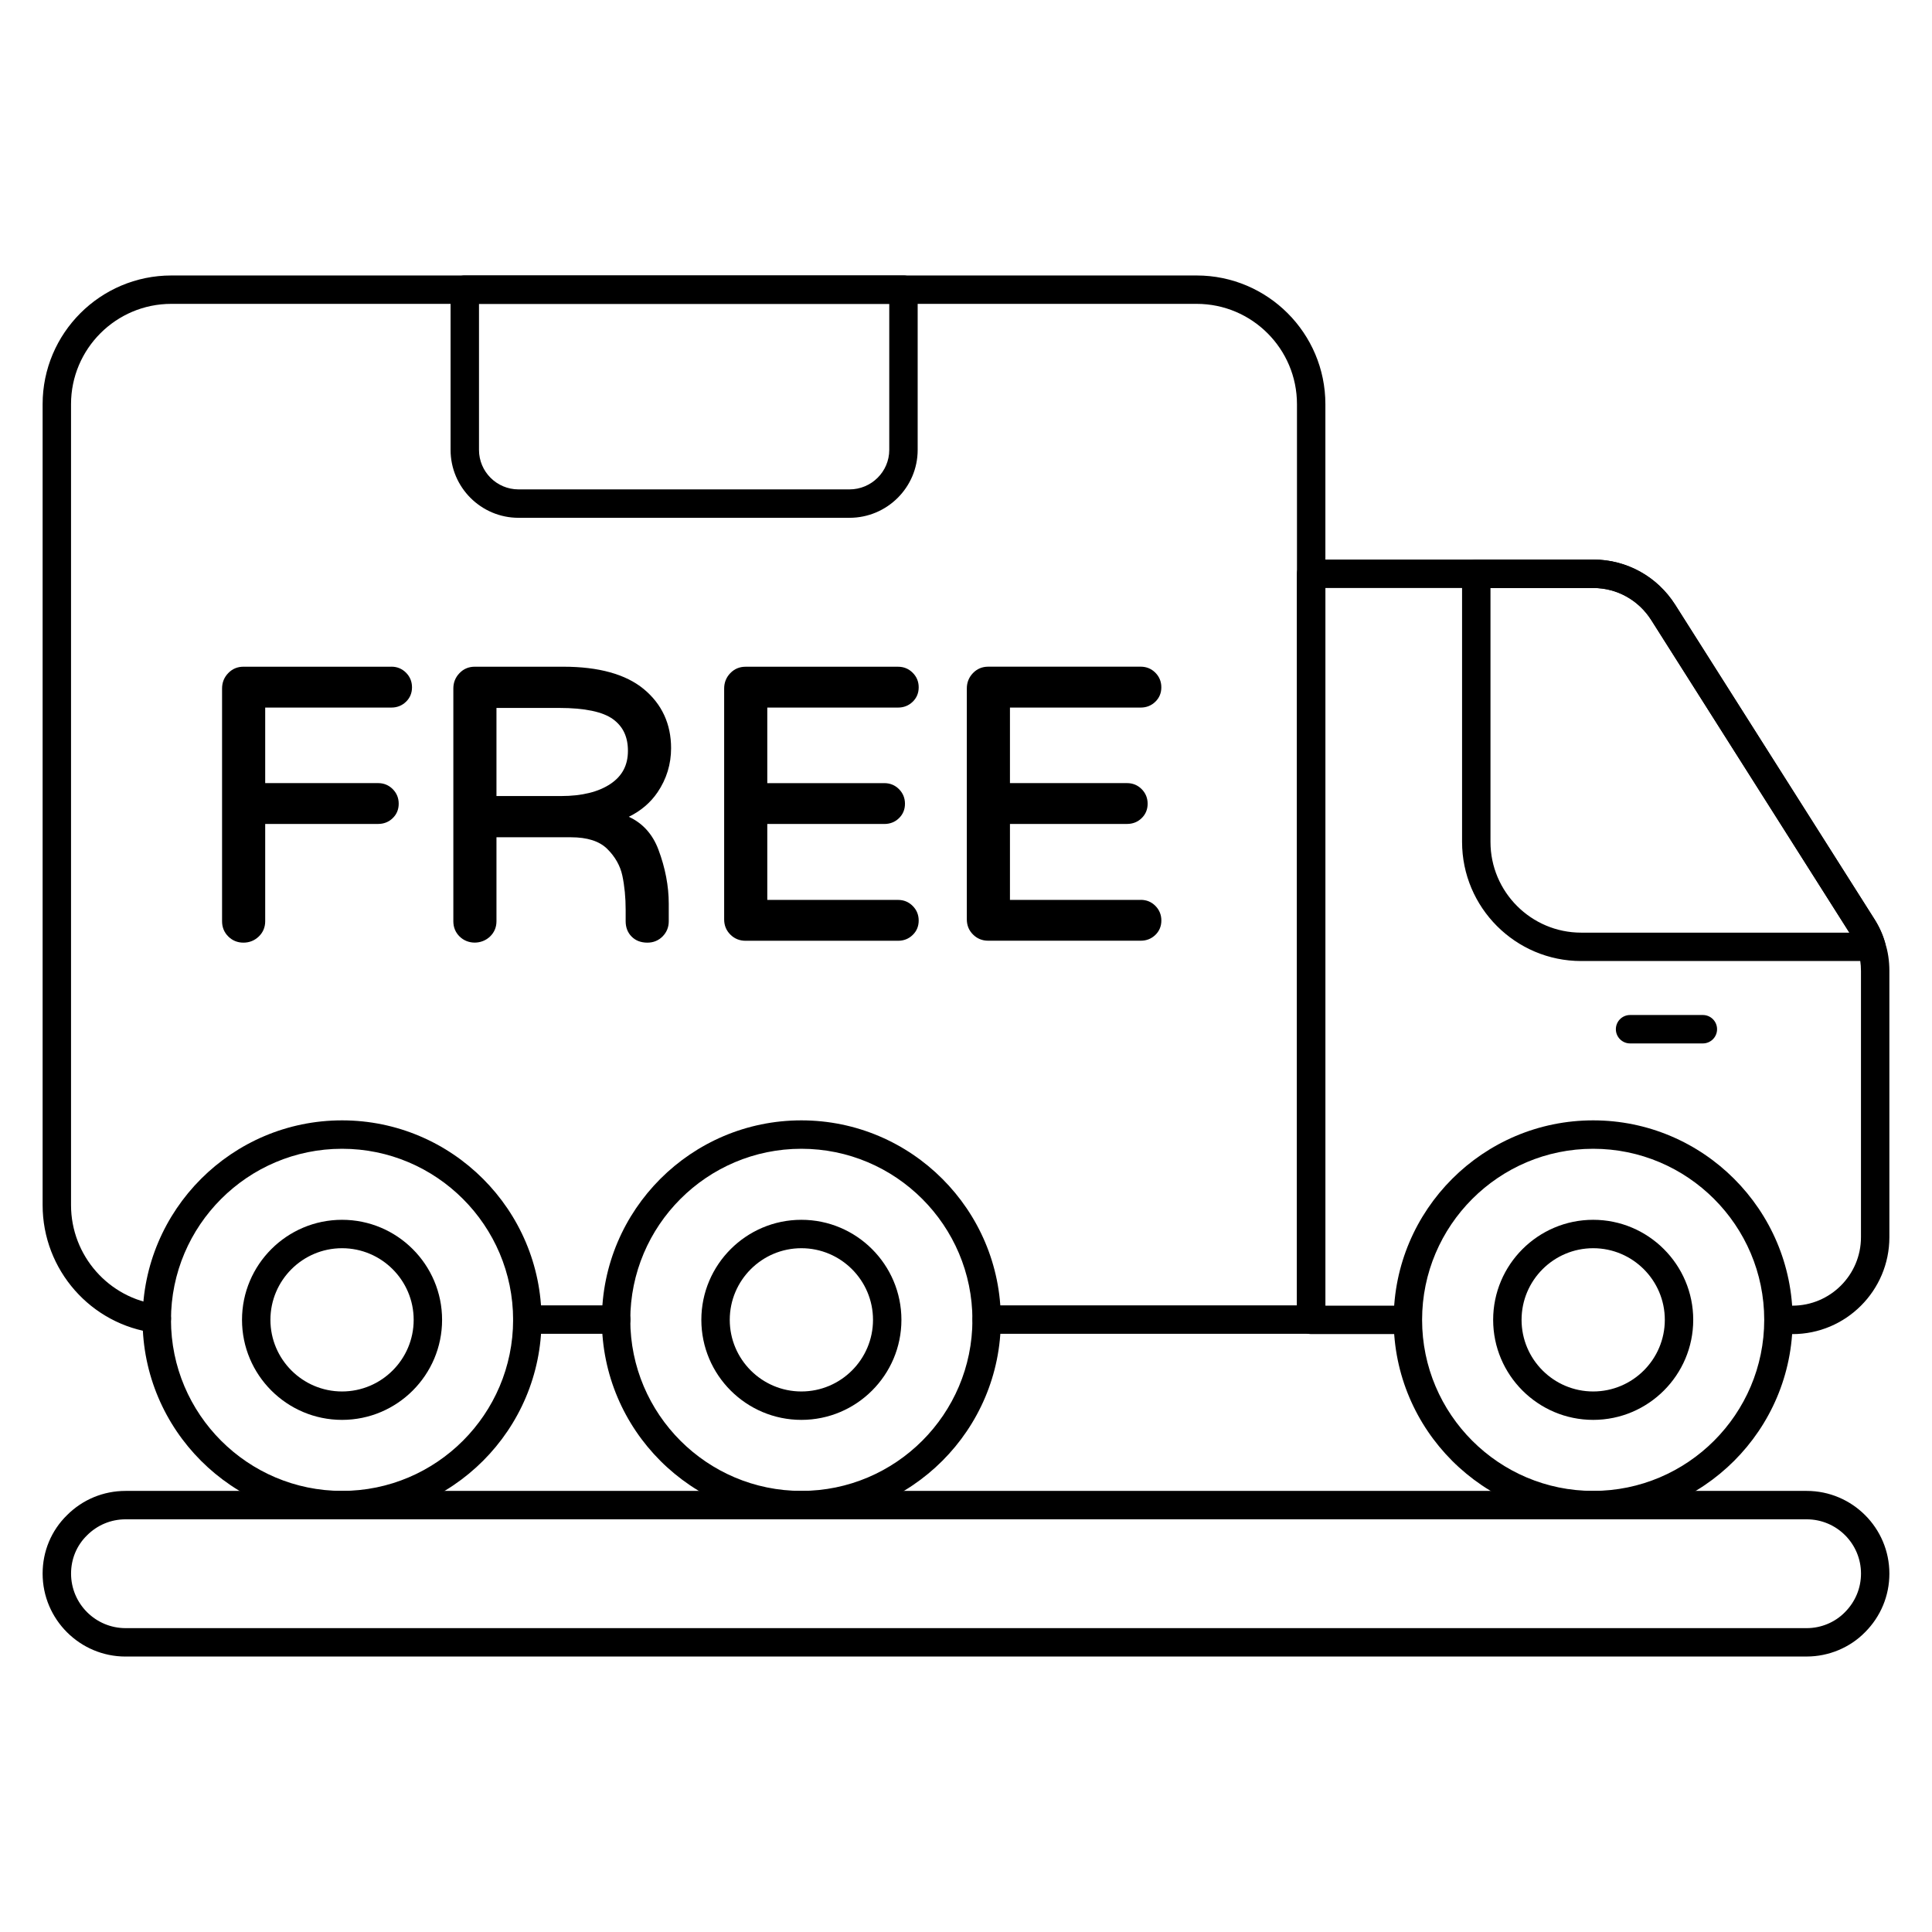
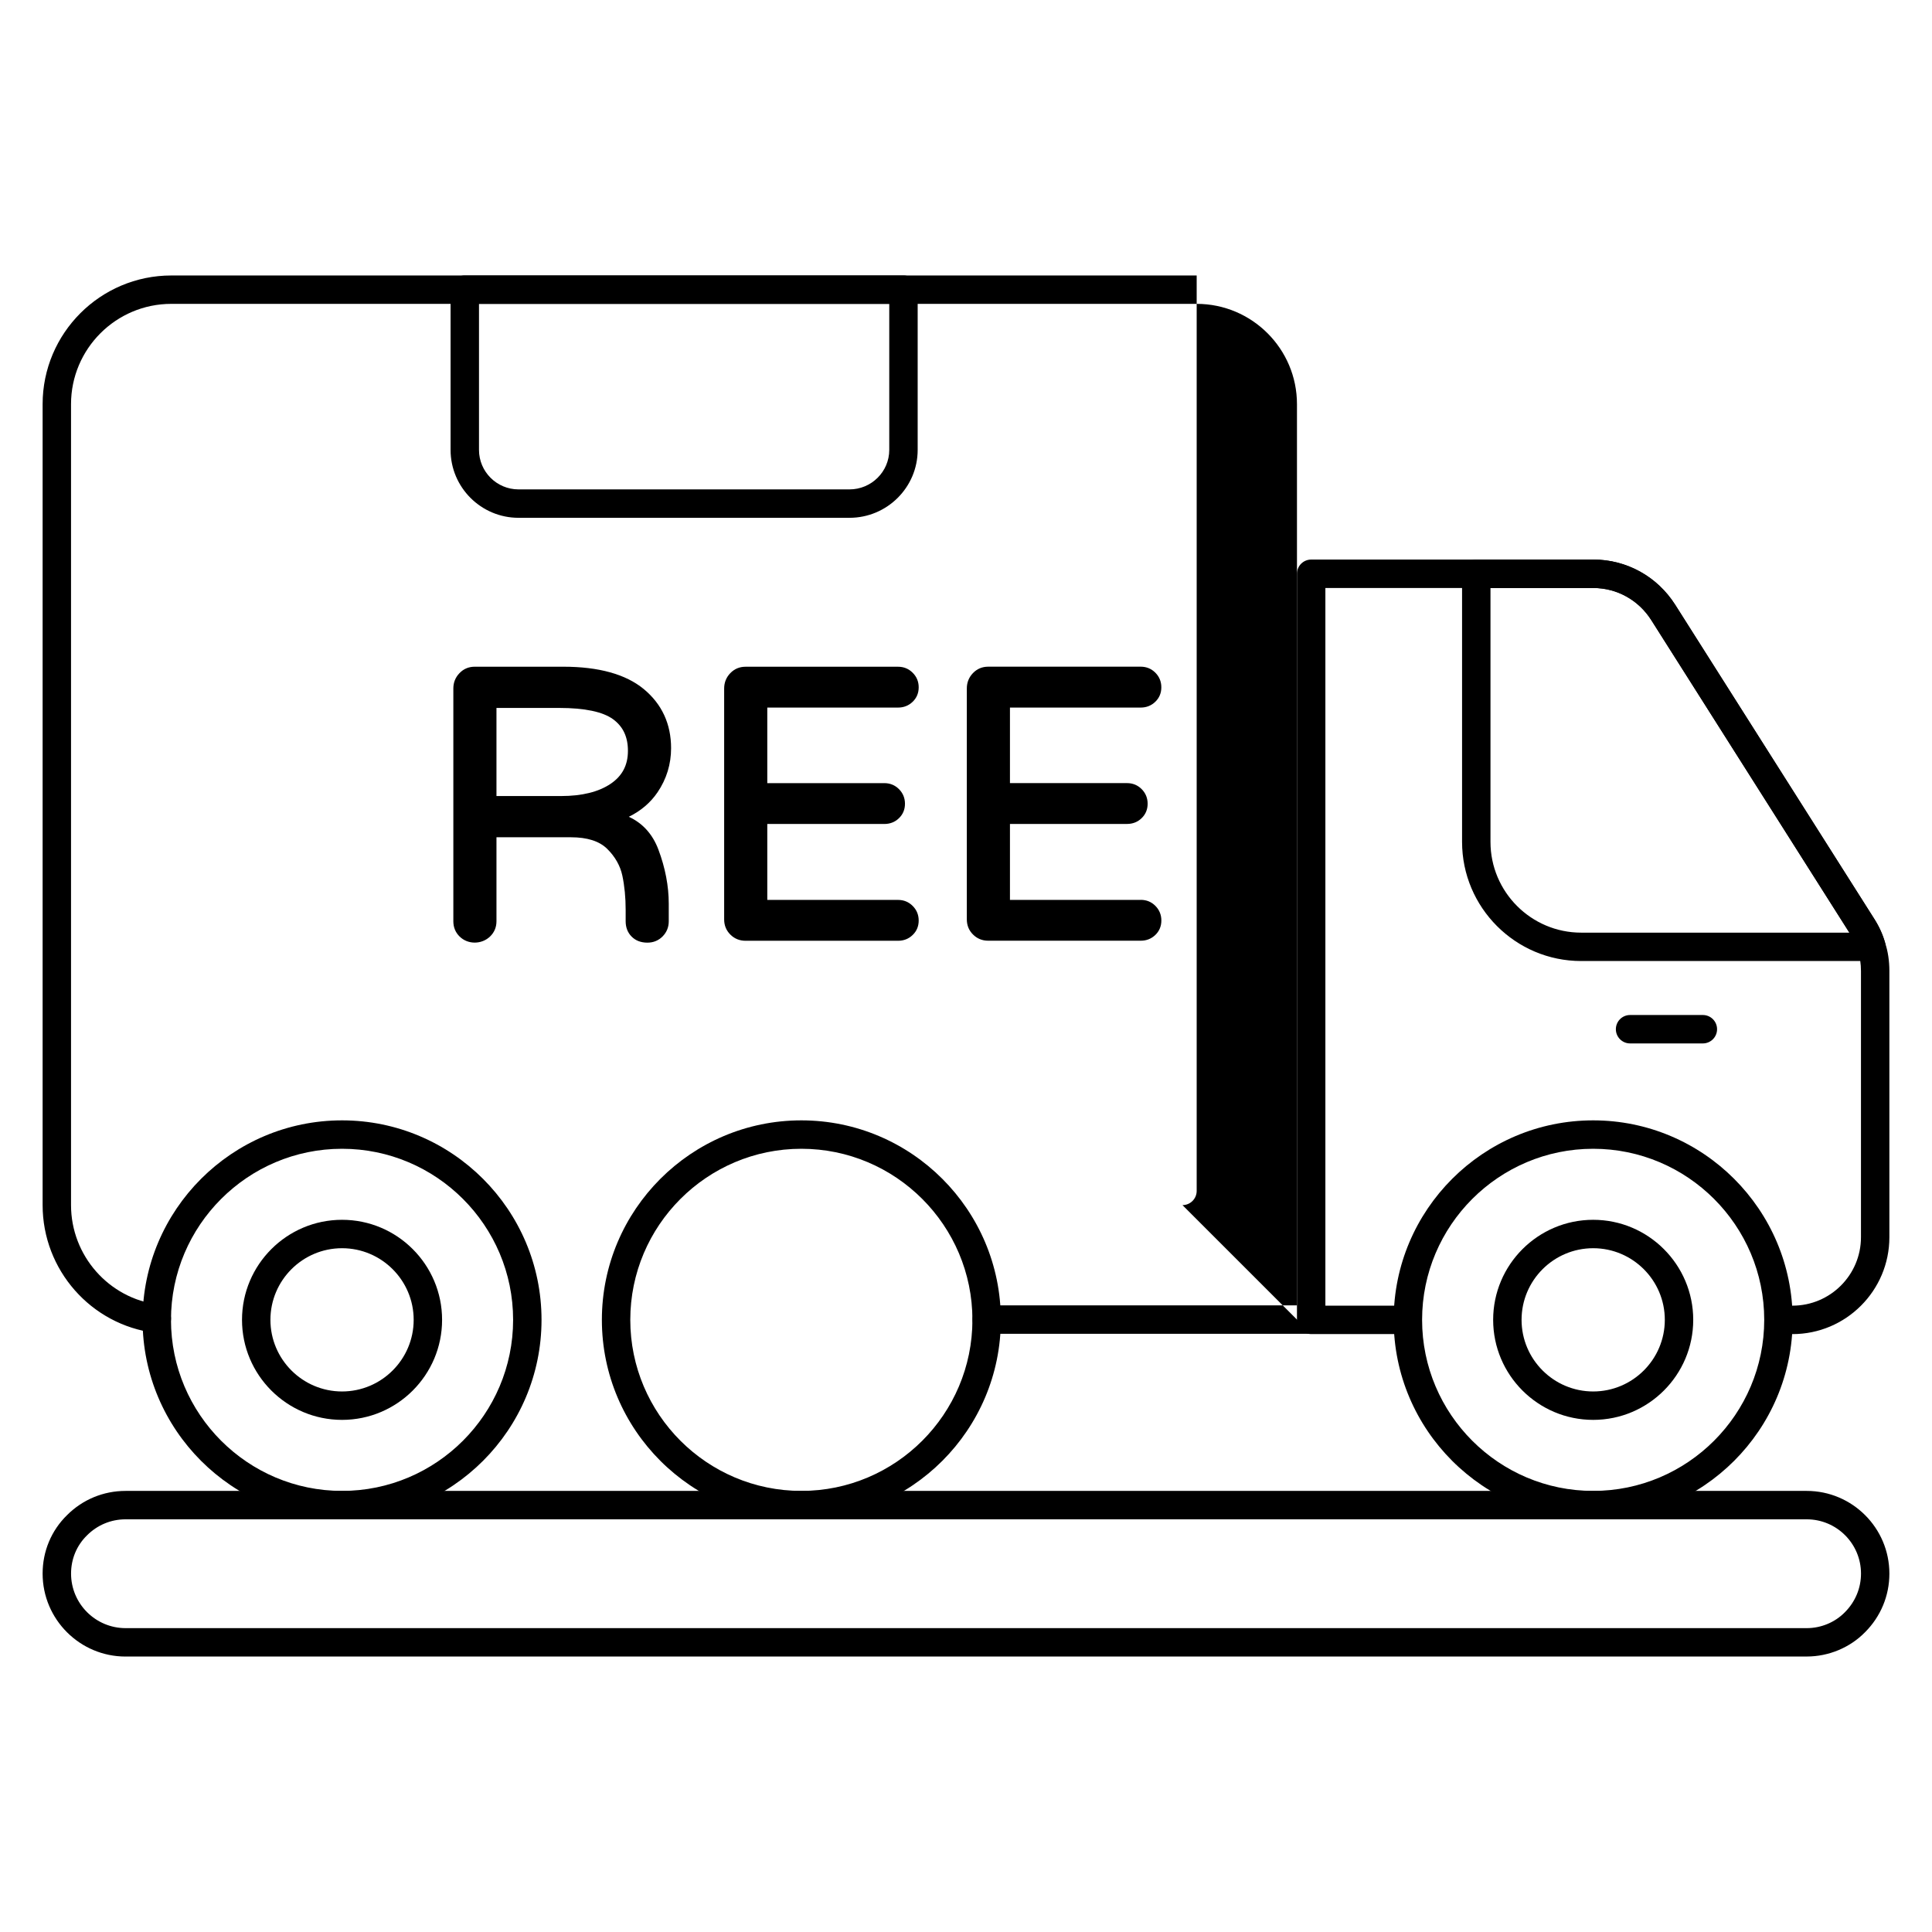
<svg xmlns="http://www.w3.org/2000/svg" viewBox="0 0 68 68" id="Layer_1">
  <g>
    <g>
      <path d="m63.59 58.305h-59.17c-1.61 0-2.92-1.31-2.92-2.92 0-.785.306-1.516.86-2.058.548-.548 1.28-.852 2.06-.852h59.17c1.604 0 2.91 1.306 2.91 2.91 0 .778-.304 1.511-.856 2.063-.531.543-1.281.856-2.054.856zm-59.17-4.83c-.512 0-.993.2-1.356.563-.365.356-.563.833-.563 1.347 0 1.059.861 1.92 1.92 1.92h59.17c.505 0 .995-.204 1.343-.56.367-.368.567-.85.567-1.36 0-1.053-.856-1.91-1.91-1.91h-59.17z" />
    </g>
    <g>
      <path d="m63.09 46.955h-.49c-.276 0-.5-.224-.5-.5s.224-.5.5-.5h.49c1.329 0 2.41-1.081 2.41-2.41v-9.37c0-.251-.035-.484-.104-.691-.062-.222-.15-.415-.268-.602l-7.01-11.06c-.449-.706-1.211-1.127-2.039-1.127h-9.43v25.26h2.9c.276 0 .5.224.5.5s-.224.5-.5.5h-3.4c-.276 0-.5-.224-.5-.5v-26.26c0-.276.224-.5.5-.5h9.93c1.172 0 2.249.595 2.883 1.592l7.01 11.061c.171.269.299.553.379.844.097.284.149.624.149.984v9.37c0 1.88-1.53 3.41-3.41 3.41z" />
    </g>
    <g>
-       <path d="m46.149 46.945h-11.42c-.276 0-.5-.224-.5-.5s.224-.5.5-.5h10.92v-31.72c0-1.947-1.584-3.53-3.53-3.53h-36.09c-1.946-0-3.529 1.583-3.529 3.53v28.19c0 1.777 1.325 3.283 3.082 3.504.273.034.468.284.434.559-.035.274-.287.462-.559.434-2.256-.283-3.957-2.216-3.957-4.496v-28.19c0-2.498 2.032-4.53 4.529-4.53h36.09c2.498 0 4.53 2.032 4.53 4.53v32.22c0 .276-.224.5-.5.5z" />
+       <path d="m46.149 46.945h-11.42c-.276 0-.5-.224-.5-.5s.224-.5.5-.5h10.92v-31.72c0-1.947-1.584-3.53-3.53-3.53h-36.09c-1.946-0-3.529 1.583-3.529 3.53v28.19c0 1.777 1.325 3.283 3.082 3.504.273.034.468.284.434.559-.035.274-.287.462-.559.434-2.256-.283-3.957-2.216-3.957-4.496v-28.19c0-2.498 2.032-4.53 4.529-4.53h36.09v32.22c0 .276-.224.5-.5.5z" />
    </g>
    <g>
-       <path d="m21.689 46.945h-3.13c-.276 0-.5-.224-.5-.5s.224-.5.5-.5h3.13c.276 0 .5.224.5.5s-.224.5-.5.5z" />
-     </g>
+       </g>
    <g>
      <path d="m12.039 53.475c-3.872 0-7.021-3.149-7.021-7.021s3.149-7.021 7.021-7.021c3.871 0 7.021 3.149 7.021 7.021s-3.149 7.021-7.021 7.021zm0-13.042c-3.32 0-6.021 2.701-6.021 6.021s2.701 6.021 6.021 6.021c3.319 0 6.021-2.701 6.021-6.021s-2.701-6.021-6.021-6.021z" />
    </g>
    <g>
      <path d="m12.039 49.975c-1.941 0-3.521-1.579-3.521-3.521s1.579-3.521 3.521-3.521 3.521 1.58 3.521 3.521-1.579 3.521-3.521 3.521zm0-6.042c-1.39 0-2.521 1.131-2.521 2.521 0 1.39 1.131 2.521 2.521 2.521s2.521-1.131 2.521-2.521c0-1.39-1.131-2.521-2.521-2.521z" />
    </g>
    <g>
      <path d="m28.205 53.475c-3.871 0-7.021-3.149-7.021-7.021s3.149-7.021 7.021-7.021c3.872 0 7.021 3.149 7.021 7.021s-3.149 7.021-7.021 7.021zm0-13.042c-3.319 0-6.021 2.701-6.021 6.021s2.701 6.021 6.021 6.021c3.32 0 6.021-2.701 6.021-6.021s-2.701-6.021-6.021-6.021z" />
    </g>
    <g>
-       <path d="m28.206 49.975c-1.941 0-3.521-1.579-3.521-3.521s1.58-3.521 3.521-3.521 3.521 1.58 3.521 3.521-1.579 3.521-3.521 3.521zm0-6.042c-1.391 0-2.521 1.131-2.521 2.521 0 1.39 1.131 2.521 2.521 2.521 1.39 0 2.521-1.131 2.521-2.521 0-1.39-1.131-2.521-2.521-2.521z" />
-     </g>
+       </g>
    <g>
      <path d="m56.074 53.475c-3.871 0-7.021-3.149-7.021-7.021s3.149-7.021 7.021-7.021c3.872 0 7.021 3.149 7.021 7.021s-3.149 7.021-7.021 7.021zm0-13.042c-3.319 0-6.021 2.701-6.021 6.021s2.701 6.021 6.021 6.021c3.32 0 6.021-2.701 6.021-6.021s-2.701-6.021-6.021-6.021z" />
    </g>
    <g>
      <path d="m56.075 49.975c-1.941 0-3.521-1.579-3.521-3.521s1.58-3.521 3.521-3.521 3.521 1.58 3.521 3.521-1.579 3.521-3.521 3.521zm0-6.042c-1.391 0-2.521 1.131-2.521 2.521 0 1.39 1.131 2.521 2.521 2.521 1.39 0 2.521-1.131 2.521-2.521 0-1.39-1.131-2.521-2.521-2.521z" />
    </g>
    <g>
      <path d="m65.87 33.825h-10.217c-2.312 0-4.193-1.881-4.193-4.194v-9.437c0-.276.224-.5.5-.5h4.12c1.171 0 2.249.595 2.882 1.592l7.01 11.061c.17.267.298.55.38.842.042.15.012.312-.083.437-.095.125-.242.198-.398.198zm-13.41-13.13v8.937c0 1.761 1.433 3.194 3.193 3.194h9.438l-6.973-11.002c-.449-.706-1.211-1.128-2.038-1.128z" />
    </g>
    <g>
      <path d="m59.935 36.725h-2.562c-.276 0-.5-.224-.5-.5s.224-.5.5-.5h2.562c.276 0 .5.224.5.5s-.224.5-.5.5z" />
    </g>
    <g>
      <path d="m29.899 18.225h-11.649c-1.318 0-2.391-1.072-2.391-2.39v-5.64c0-.276.224-.5.5-.5h15.44c.276 0 .5.224.5.5v5.64c0 1.318-1.077 2.39-2.4 2.39zm-13.04-7.53v5.14c0 .767.624 1.39 1.391 1.39h11.649c.772 0 1.4-.624 1.4-1.39v-5.14z" />
    </g>
    <g>
      <g>
-         <path d="m13.777 23.466h-5.208c-.212 0-.393.076-.537.227-.144.149-.216.33-.216.539v8.193c0 .211.073.391.218.535.145.145.325.218.535.218.208 0 .389-.073.539-.216.15-.145.226-.325.226-.537v-3.425h3.974c.2 0 .372-.067.512-.202.142-.136.213-.308.213-.51 0-.201-.071-.374-.211-.514-.14-.14-.312-.211-.514-.211h-3.974v-2.659h4.442c.199 0 .372-.068.512-.203.142-.136.213-.308.213-.51 0-.201-.071-.374-.211-.515-.141-.14-.313-.211-.514-.211z" />
-       </g>
+         </g>
      <g>
        <path d="m23.145 27.884c.315-.466.475-.987.475-1.55 0-.855-.325-1.556-.965-2.084-.632-.52-1.583-.784-2.827-.784h-3.119c-.212 0-.393.076-.537.227-.144.149-.216.33-.216.539v8.193c0 .211.073.391.218.535.288.287.772.29 1.074.002.15-.145.226-.325.226-.537v-2.956h2.622c.572 0 1 .137 1.273.406.28.276.46.593.535.942.078.367.117.773.117 1.207v.401c0 .219.071.401.211.541.14.141.326.212.554.212.209 0 .39-.073.535-.219.144-.145.217-.325.217-.534v-.615c0-.623-.123-1.265-.364-1.907-.204-.543-.554-.93-1.042-1.155.424-.207.764-.497 1.012-.863zm-1.044-1.456c0 .504-.2.884-.61 1.16-.423.285-1.009.43-1.743.43h-2.274v-3.101h2.207c.899 0 1.539.135 1.899.399.351.258.521.622.521 1.111z" />
      </g>
      <g>
        <path d="m31.609 24.904c.2 0 .372-.068.512-.202.142-.136.214-.308.214-.51 0-.201-.071-.374-.212-.514-.14-.14-.313-.211-.514-.211h-5.369c-.211 0-.392.076-.537.227-.143.149-.215.331-.215.539v8.127c0 .21.073.39.218.534.145.145.325.218.535.218h5.369c.2 0 .372-.068.511-.202.143-.136.214-.308.214-.51 0-.201-.071-.374-.212-.515-.14-.14-.313-.211-.514-.211h-4.603v-2.673h4.121c.2 0 .373-.067.512-.202.142-.136.213-.308.213-.51 0-.2-.071-.373-.211-.514-.14-.14-.313-.211-.514-.211h-4.121v-2.659z" />
      </g>
      <g>
        <path d="m40.15 31.673h-4.603v-2.673h4.121c.2 0 .373-.067.512-.202.142-.136.213-.308.213-.51 0-.2-.071-.373-.211-.514-.14-.14-.313-.211-.514-.211h-4.121v-2.659h4.603c.199 0 .372-.068.512-.203.142-.136.213-.308.213-.51 0-.201-.071-.374-.211-.515-.141-.14-.313-.211-.514-.211h-5.369c-.211 0-.392.076-.537.227-.143.149-.215.331-.215.539v8.127c0 .21.073.39.218.534.145.145.325.218.535.218h5.369c.2 0 .372-.068.512-.202.142-.136.213-.308.213-.51 0-.2-.071-.374-.211-.515-.141-.141-.313-.211-.514-.211z" />
      </g>
    </g>
  </g>
</svg>